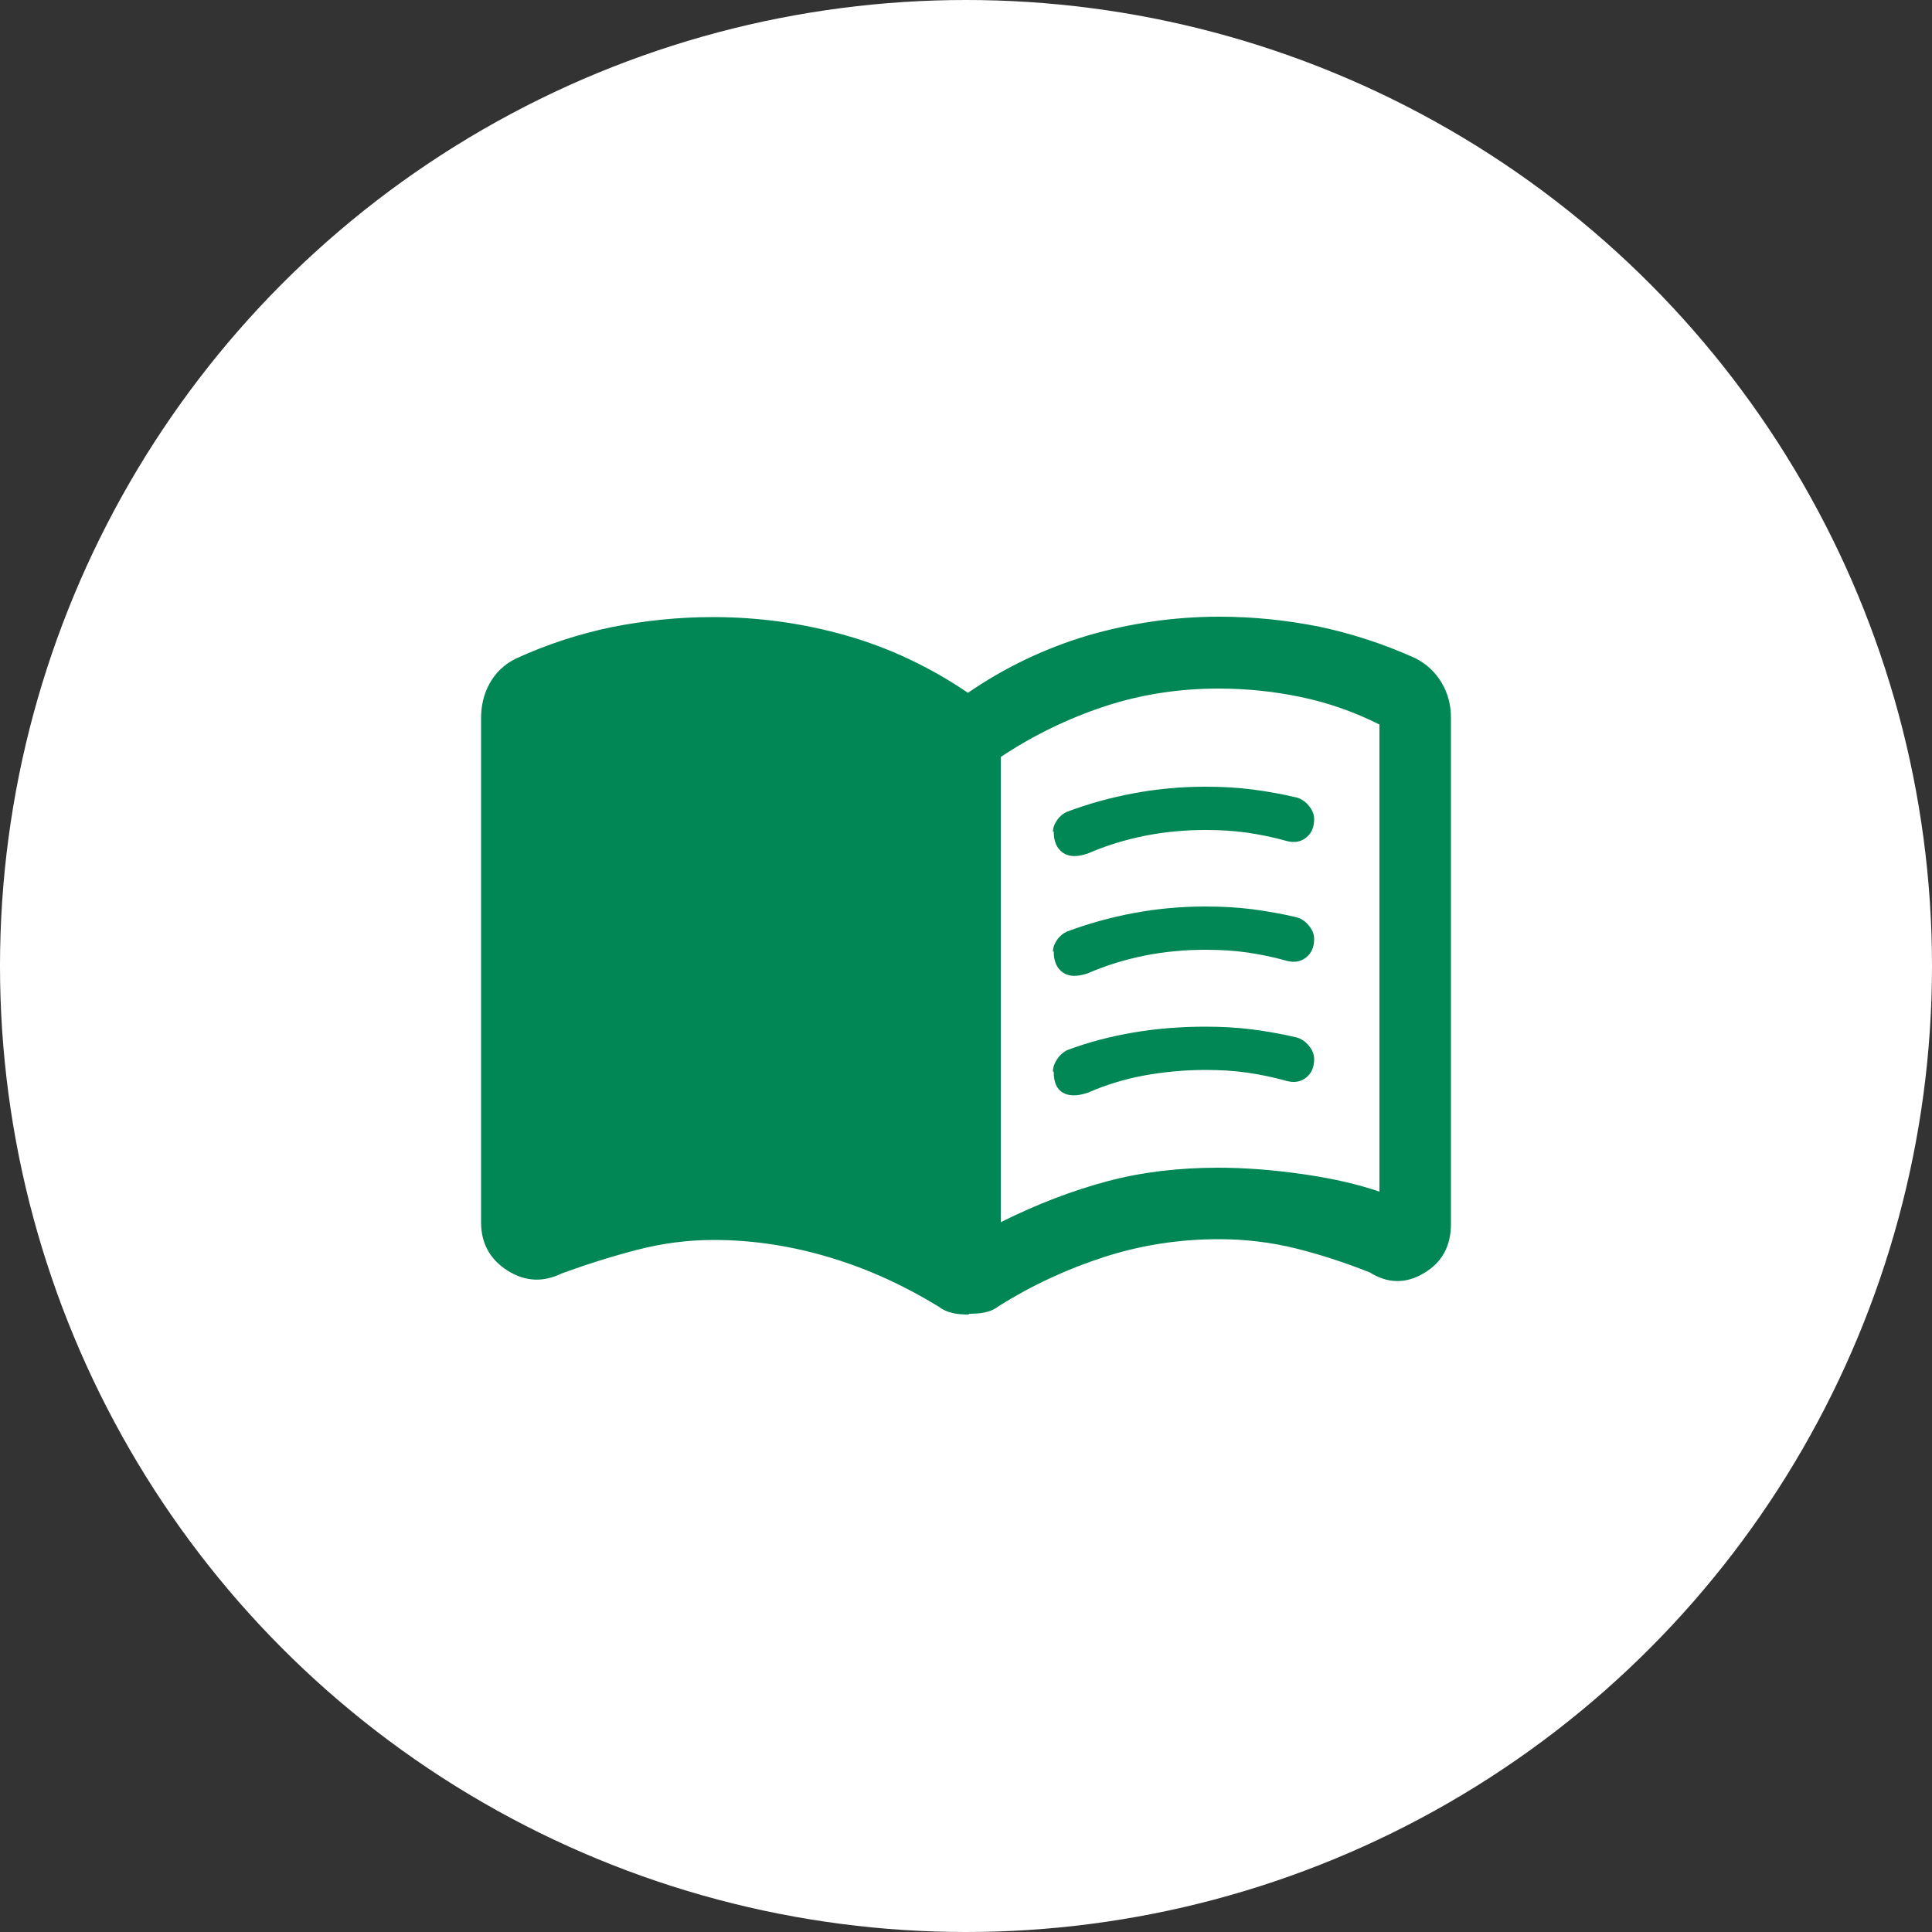
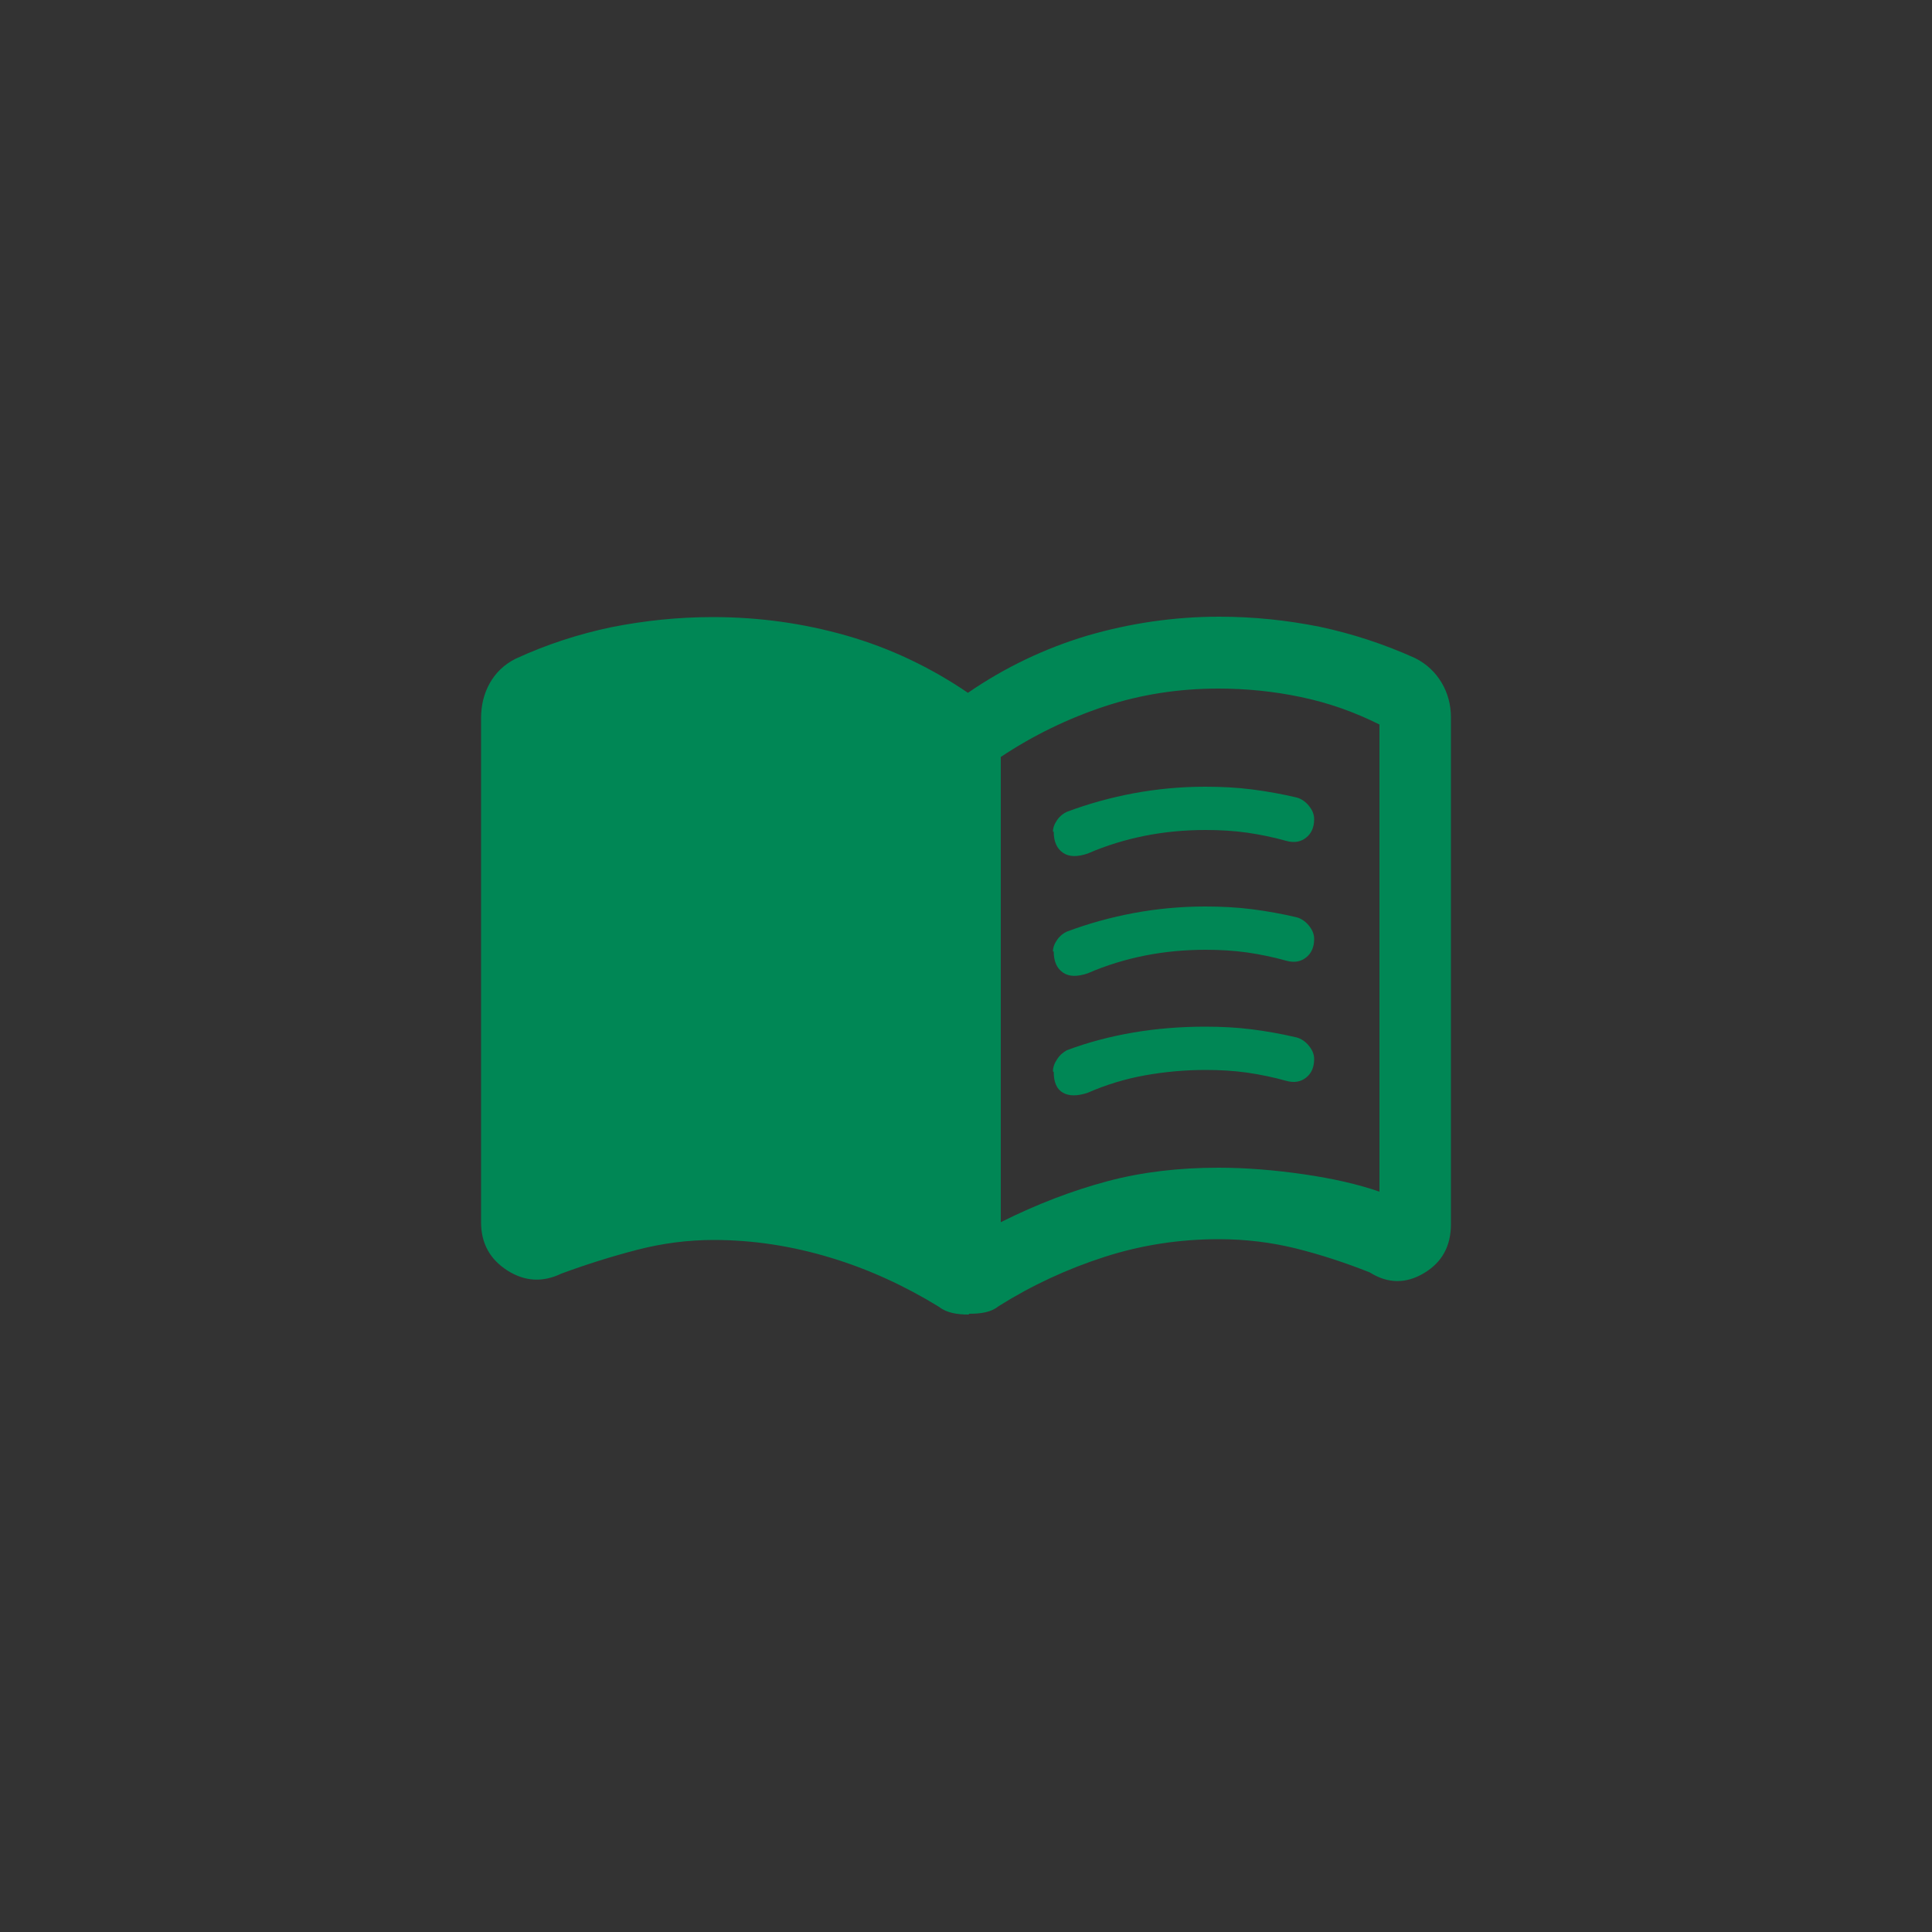
<svg xmlns="http://www.w3.org/2000/svg" id="text" viewBox="0 0 50 50">
  <rect x="0" y="0" width="50" height="50" fill="#333333" stroke="none" />
  <defs>
    <style>.cls-1{fill:#fff;}.cls-2{fill:#008755;}</style>
  </defs>
-   <circle class="cls-1" cx="25" cy="25" r="25" />
  <path class="cls-2" d="m27.25,21.53c0-.11.04-.21.11-.31.07-.1.16-.17.25-.21.56-.21,1.14-.37,1.73-.48.59-.11,1.21-.17,1.85-.17.41,0,.82.02,1.21.07.39.05.78.12,1.16.21.11.03.22.1.31.21s.14.22.14.35c0,.21-.07.37-.21.48-.14.11-.31.14-.52.08-.32-.09-.66-.16-1-.21-.35-.05-.71-.07-1.08-.07-.54,0-1.07.05-1.57.15-.5.1-1,.25-1.48.46-.27.09-.48.09-.64-.02-.16-.11-.24-.29-.24-.55Zm0,6.2c0-.11.04-.22.11-.32.07-.11.16-.18.25-.23.56-.21,1.14-.36,1.73-.46s1.21-.15,1.85-.15c.41,0,.82.02,1.21.07s.78.12,1.16.21c.11.03.22.1.31.21s.14.22.14.35c0,.21-.07.37-.21.48-.14.11-.31.14-.52.08-.32-.09-.66-.16-1-.21-.35-.05-.71-.07-1.08-.07-.54,0-1.07.05-1.57.14-.5.09-1,.24-1.48.45-.27.09-.48.09-.64,0-.16-.09-.24-.27-.24-.54Zm0-3.1c0-.11.04-.21.11-.31.07-.1.16-.17.25-.21.56-.21,1.14-.37,1.73-.48s1.21-.17,1.85-.17c.41,0,.82.02,1.21.07s.78.12,1.16.21c.11.03.22.1.31.21s.14.22.14.35c0,.21-.07.37-.21.48-.14.11-.31.14-.52.08-.32-.09-.66-.16-1-.21-.35-.05-.71-.07-1.08-.07-.54,0-1.07.05-1.57.15-.5.1-1,.25-1.48.46-.27.09-.48.09-.64-.02-.16-.11-.24-.29-.24-.55Zm-1.35,7c.94-.47,1.86-.82,2.76-1.06s1.86-.35,2.87-.35c.71,0,1.45.06,2.21.17s1.41.26,1.96.45v-12.09c-.64-.32-1.31-.56-2.03-.71-.71-.15-1.43-.22-2.14-.22-1.01,0-2,.15-2.94.46s-1.85.75-2.69,1.31v12.03Zm-.83,2.39c-.15,0-.29-.01-.42-.04s-.25-.08-.35-.16c-.88-.54-1.81-.97-2.8-1.27-.99-.3-2-.46-3.03-.46-.68,0-1.35.09-2,.26-.65.17-1.29.37-1.94.61-.48.23-.94.21-1.4-.08-.45-.29-.68-.7-.68-1.25v-13.04c0-.33.07-.63.22-.9.15-.27.37-.49.67-.64.8-.37,1.63-.64,2.49-.82.86-.17,1.73-.26,2.62-.26,1.19,0,2.34.16,3.46.48,1.12.32,2.17.82,3.14,1.48.96-.66,1.99-1.15,3.09-1.48,1.1-.32,2.24-.49,3.41-.49.89,0,1.75.09,2.6.26.85.18,1.67.45,2.47.81.3.15.53.37.69.64.16.27.24.57.24.9v13.11c0,.57-.23.99-.7,1.27-.47.28-.94.27-1.4-.02-.63-.25-1.27-.46-1.91-.62-.65-.16-1.31-.24-2-.24-1.01,0-2,.15-2.96.46-.96.31-1.87.73-2.73,1.27-.1.08-.21.13-.34.16-.13.03-.27.04-.43.04Z" />
</svg>